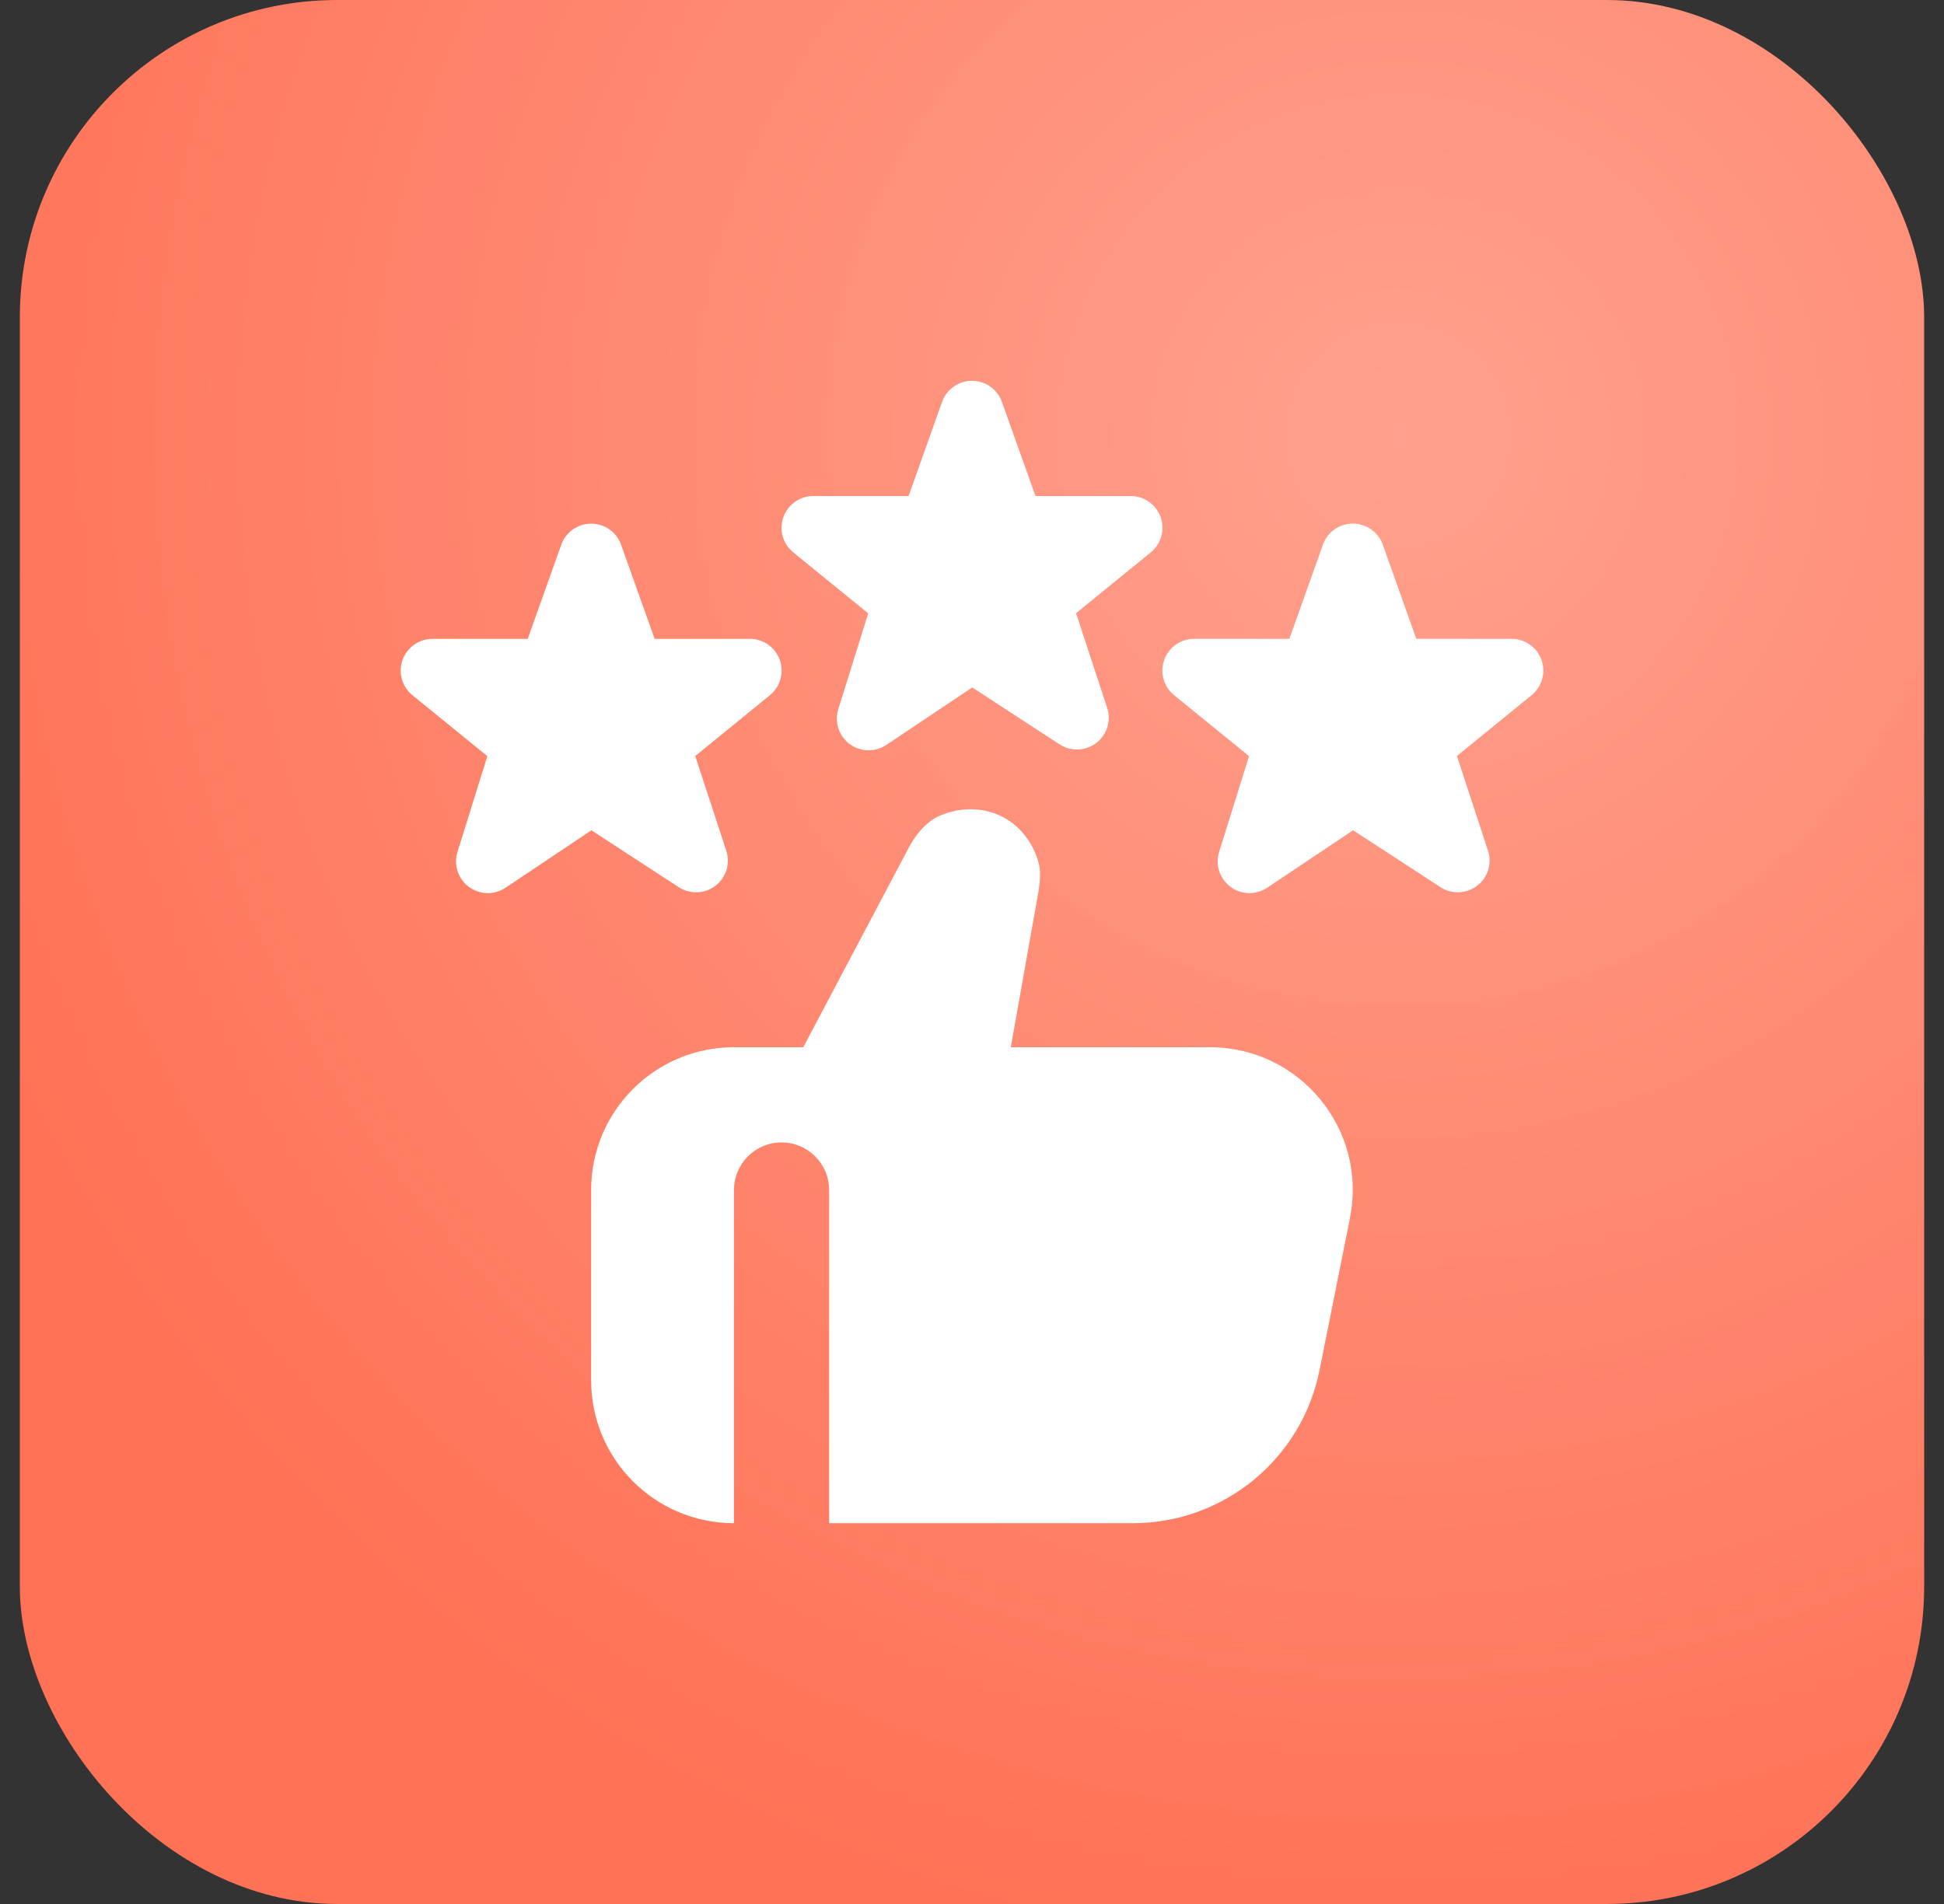
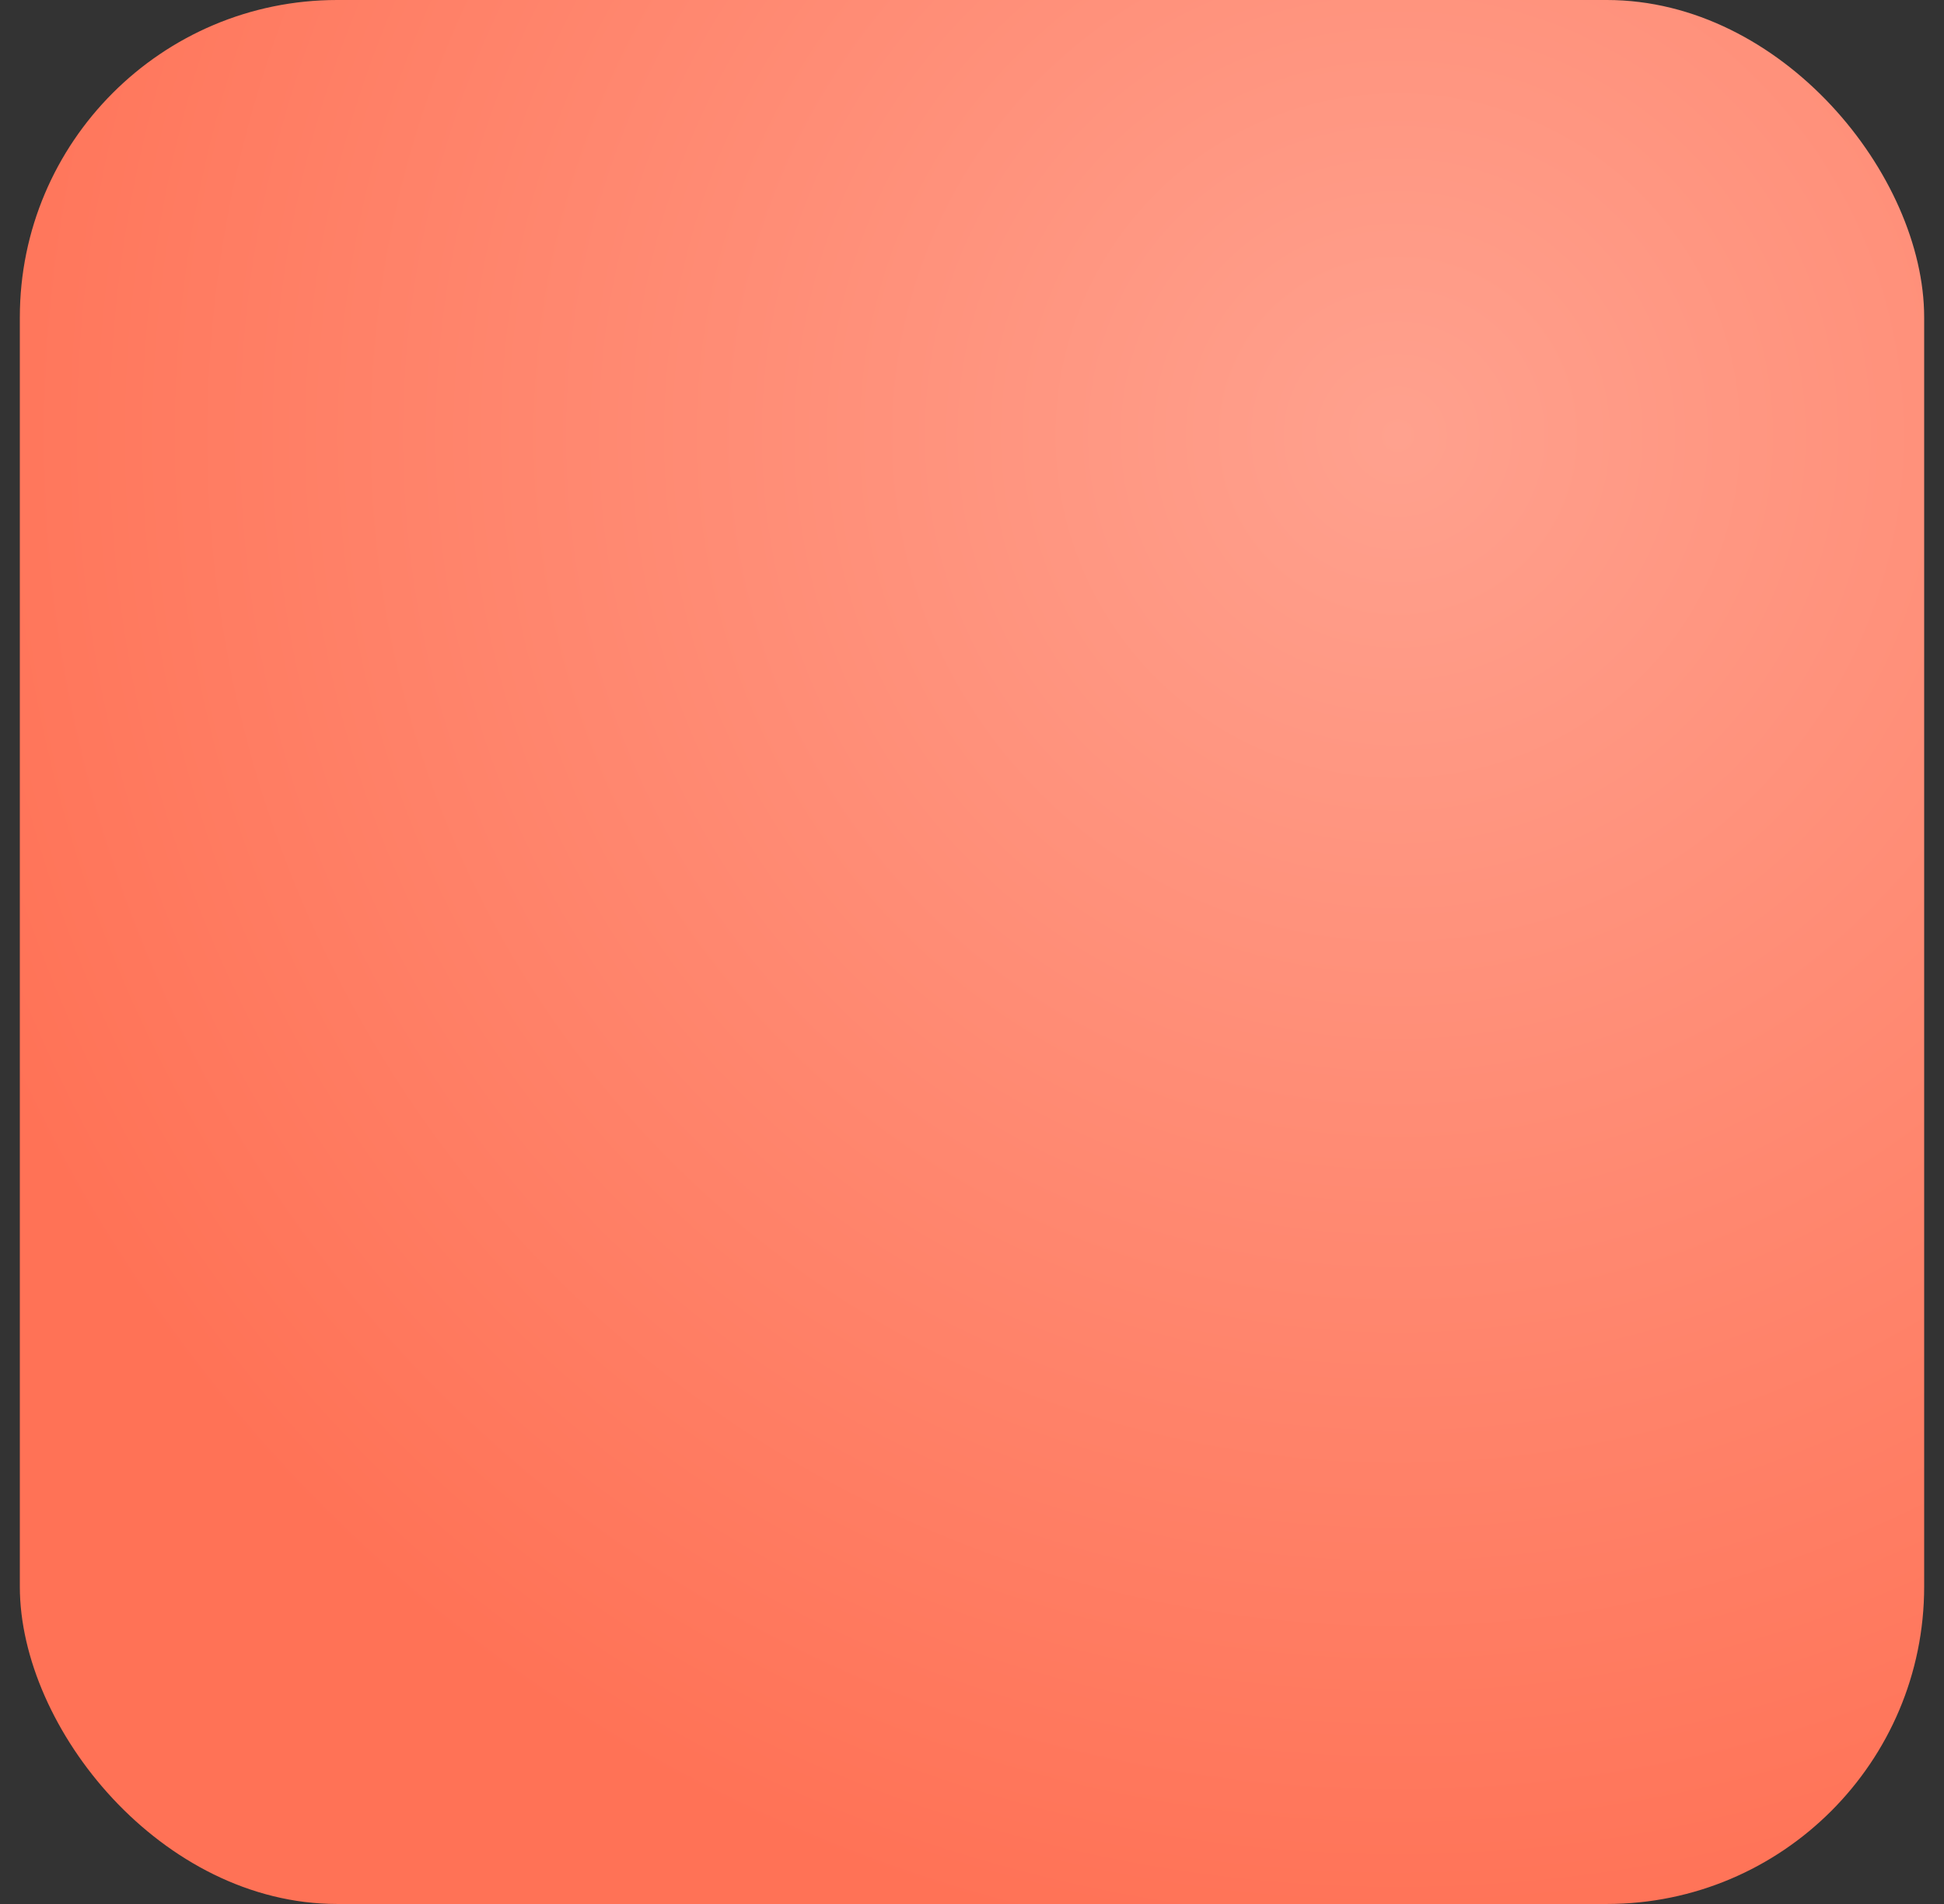
<svg xmlns="http://www.w3.org/2000/svg" width="49" height="48" viewBox="0 0 49 48" fill="none">
  <rect x="0" y="0" width="49" height="48" fill="#333333" stroke="none" />
  <rect x="0.5" width="48" height="48" rx="8" fill="url(#paint0_radial_22_3)" />
-   <path d="M31.494 22.516C31.324 22.516 31.155 22.462 31.014 22.356C30.741 22.152 30.628 21.799 30.73 21.475L31.483 19.062L29.581 17.515C29.325 17.297 29.232 16.943 29.348 16.629C29.463 16.315 29.763 16.105 30.099 16.105H32.5L33.35 13.72C33.466 13.407 33.765 13.2 34.1 13.2C34.435 13.2 34.733 13.407 34.85 13.72L35.699 16.105H38.1C38.436 16.105 38.736 16.315 38.852 16.63C38.967 16.946 38.872 17.3 38.615 17.517L36.723 19.059L37.505 21.443C37.612 21.766 37.504 22.121 37.234 22.328C36.964 22.536 36.593 22.55 36.309 22.366L34.106 20.931L31.94 22.38C31.806 22.47 31.648 22.516 31.494 22.516ZM21.894 18.916C21.725 18.916 21.556 18.862 21.414 18.756C21.142 18.552 21.029 18.2 21.131 17.876L21.884 15.463L19.982 13.915C19.726 13.698 19.632 13.344 19.749 13.029C19.864 12.715 20.164 12.505 20.5 12.505H22.901L23.75 10.121C23.867 9.808 24.166 9.6 24.5 9.6C24.835 9.6 25.134 9.808 25.25 10.121L26.1 12.505H28.501C28.837 12.505 29.137 12.715 29.252 13.03C29.367 13.346 29.273 13.7 29.016 13.917L27.123 15.459L27.906 17.843C28.013 18.166 27.905 18.521 27.635 18.729C27.365 18.936 26.994 18.951 26.709 18.766L24.506 17.331L22.341 18.78C22.206 18.87 22.049 18.916 21.894 18.916ZM12.295 22.516C12.126 22.516 11.957 22.462 11.815 22.356C11.543 22.152 11.43 21.799 11.532 21.475L12.284 19.062L10.382 17.516C10.127 17.299 10.033 16.945 10.149 16.63C10.265 16.316 10.565 16.106 10.901 16.106H13.302L14.151 13.722C14.268 13.409 14.566 13.201 14.901 13.201C15.236 13.201 15.535 13.409 15.651 13.722L16.501 16.106H18.902C19.238 16.106 19.538 16.316 19.653 16.631C19.768 16.947 19.673 17.301 19.416 17.518L17.524 19.06L18.306 21.444C18.413 21.767 18.305 22.122 18.035 22.33C17.765 22.537 17.395 22.552 17.11 22.367L14.907 20.932L12.741 22.381C12.607 22.471 12.451 22.517 12.296 22.517L12.295 22.516ZM30.498 26.401H25.478L26.174 22.483C26.243 22.082 26.209 21.861 26.183 21.765C25.957 20.937 25.283 20.401 24.465 20.401C24.209 20.401 23.951 20.454 23.697 20.56C23.392 20.686 23.093 21 22.878 21.423L20.247 26.401H18.5C16.511 26.401 14.9 28.012 14.9 30.001V34.8C14.9 36.788 16.511 38.4 18.5 38.4V30.001C18.5 29.338 19.037 28.801 19.7 28.801C20.362 28.801 20.899 29.338 20.899 30.001V38.4H28.554C30.842 38.4 32.811 36.785 33.26 34.541L34.027 30.706C34.472 28.479 32.768 26.401 30.497 26.401H30.498Z" fill="white" />
  <defs>
    <radialGradient id="paint0_radial_22_3" cx="0" cy="0" r="1" gradientUnits="userSpaceOnUse" gradientTransform="translate(35.3 11.2) rotate(106.356) scale(38.352)">
      <stop stop-color="#FFA18E" />
      <stop offset="1" stop-color="#FF7256" />
    </radialGradient>
  </defs>
</svg>